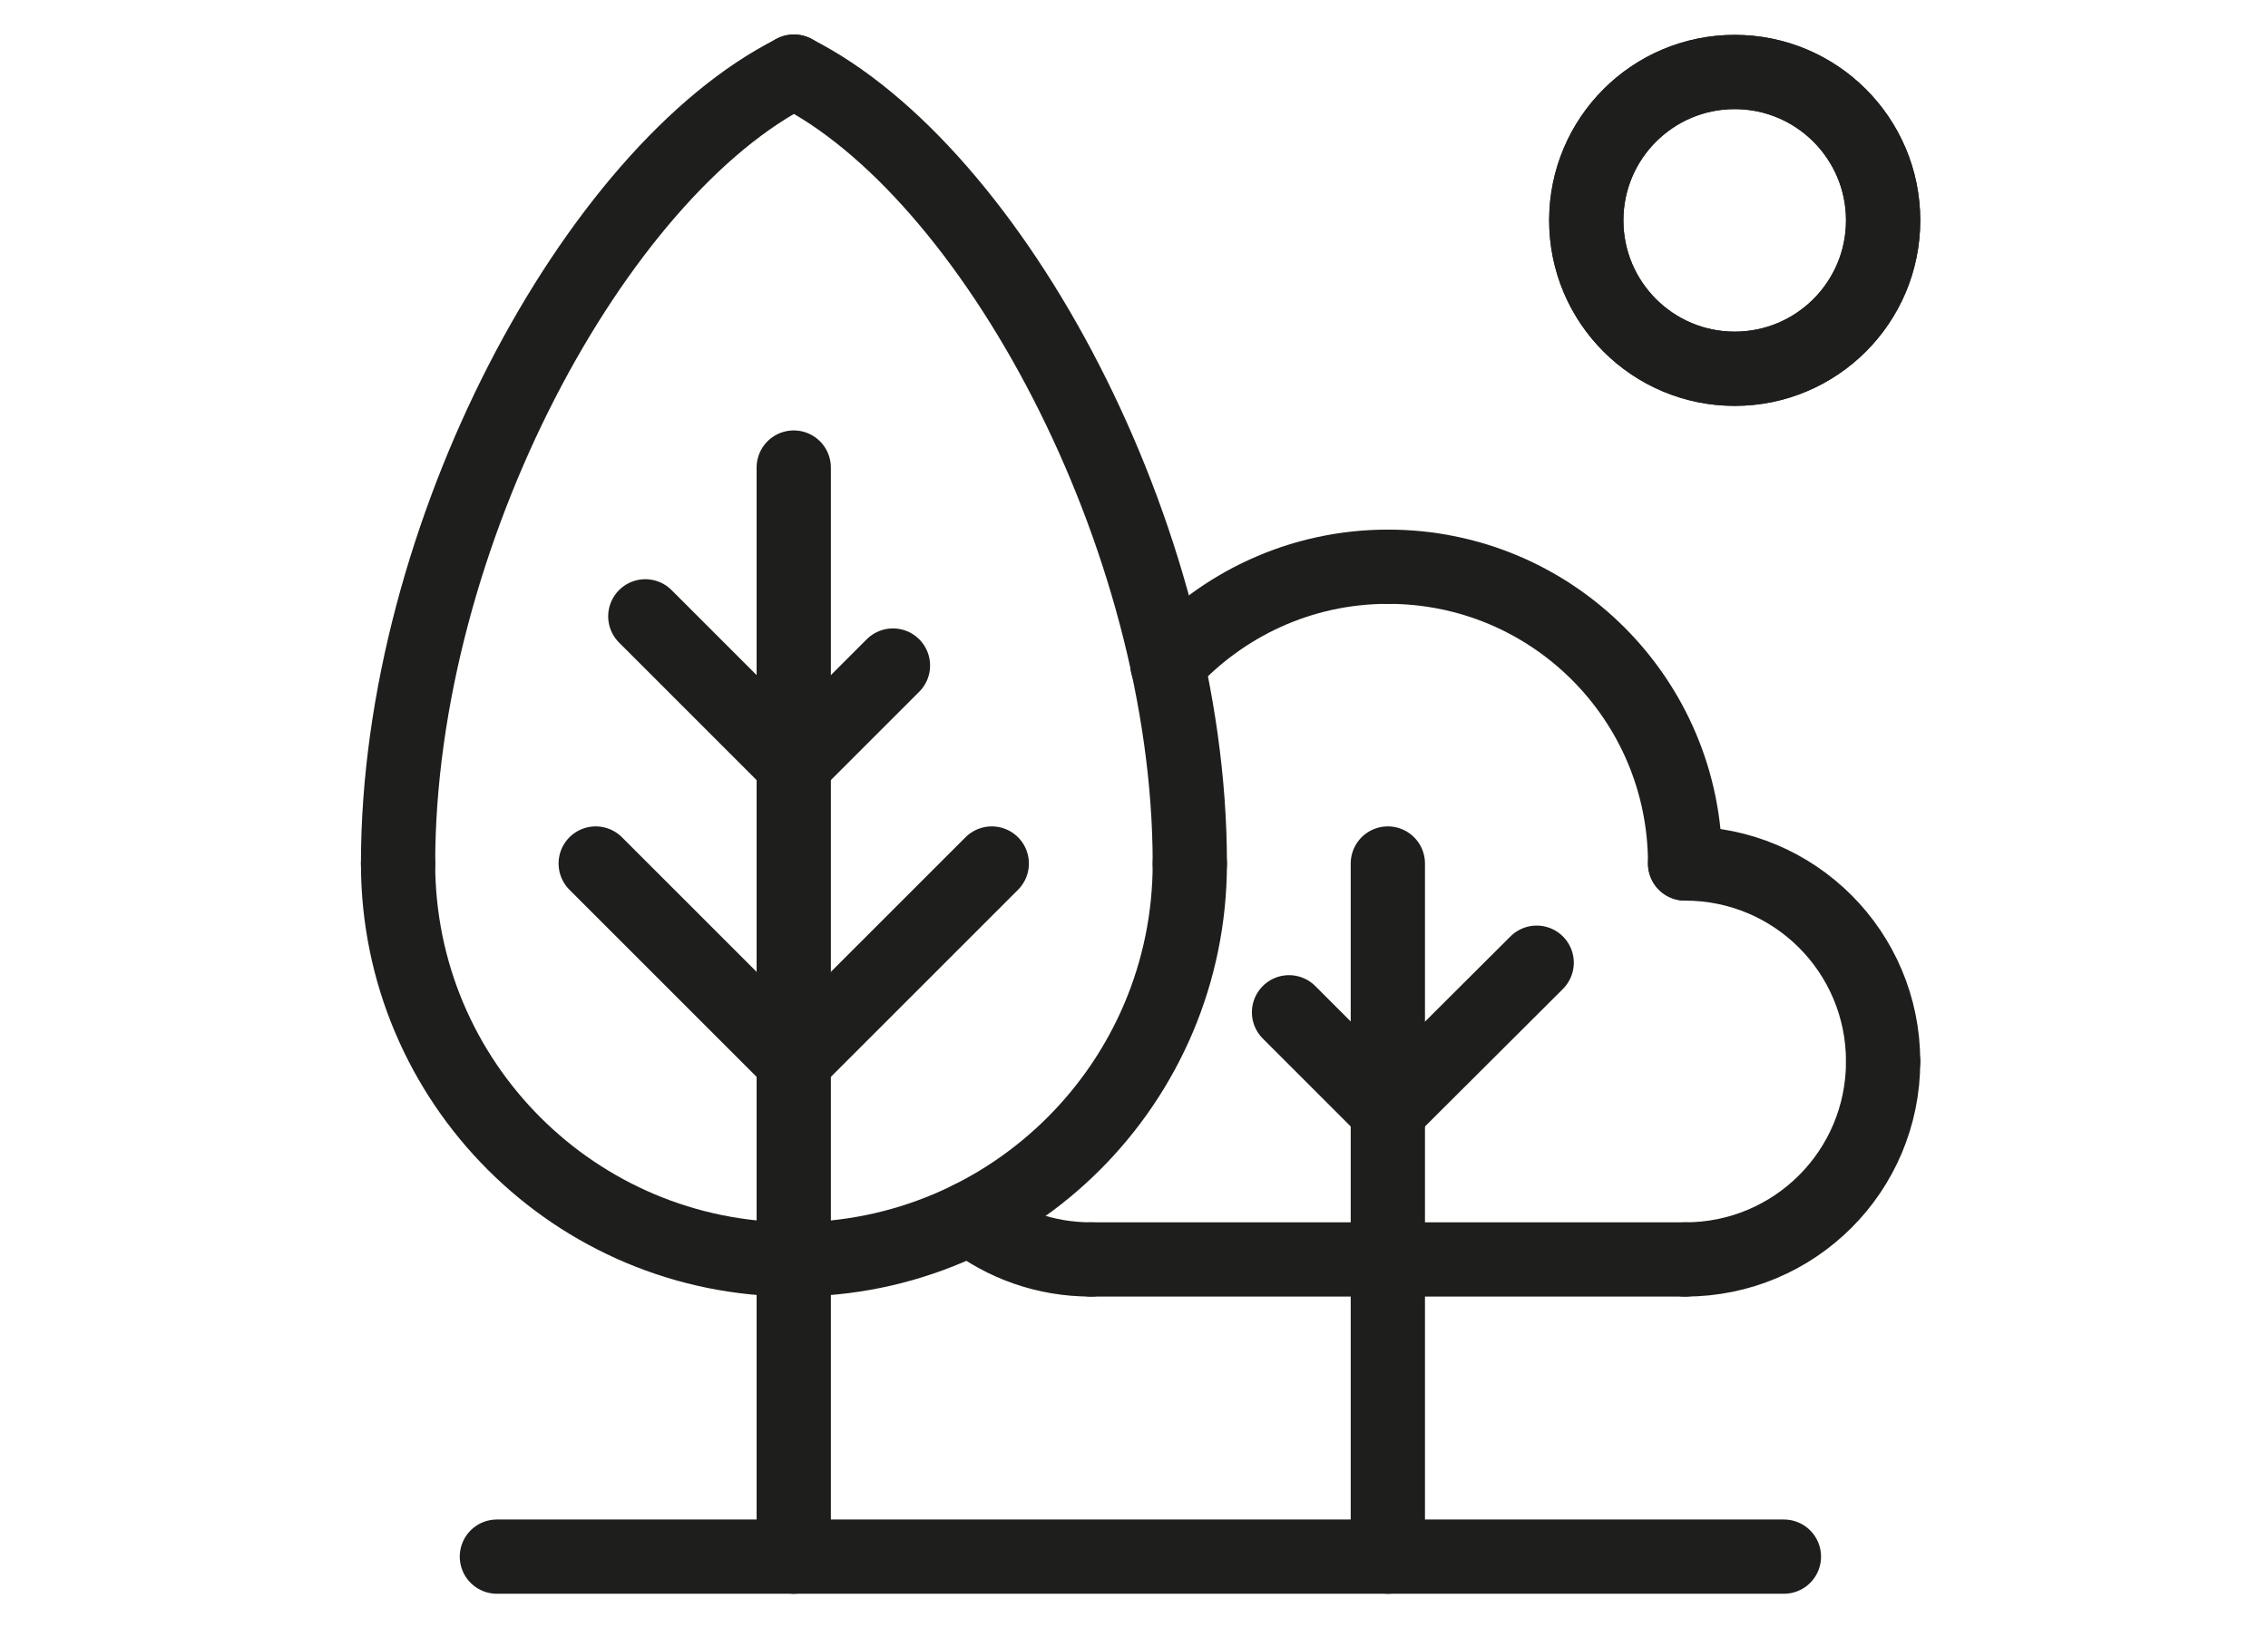
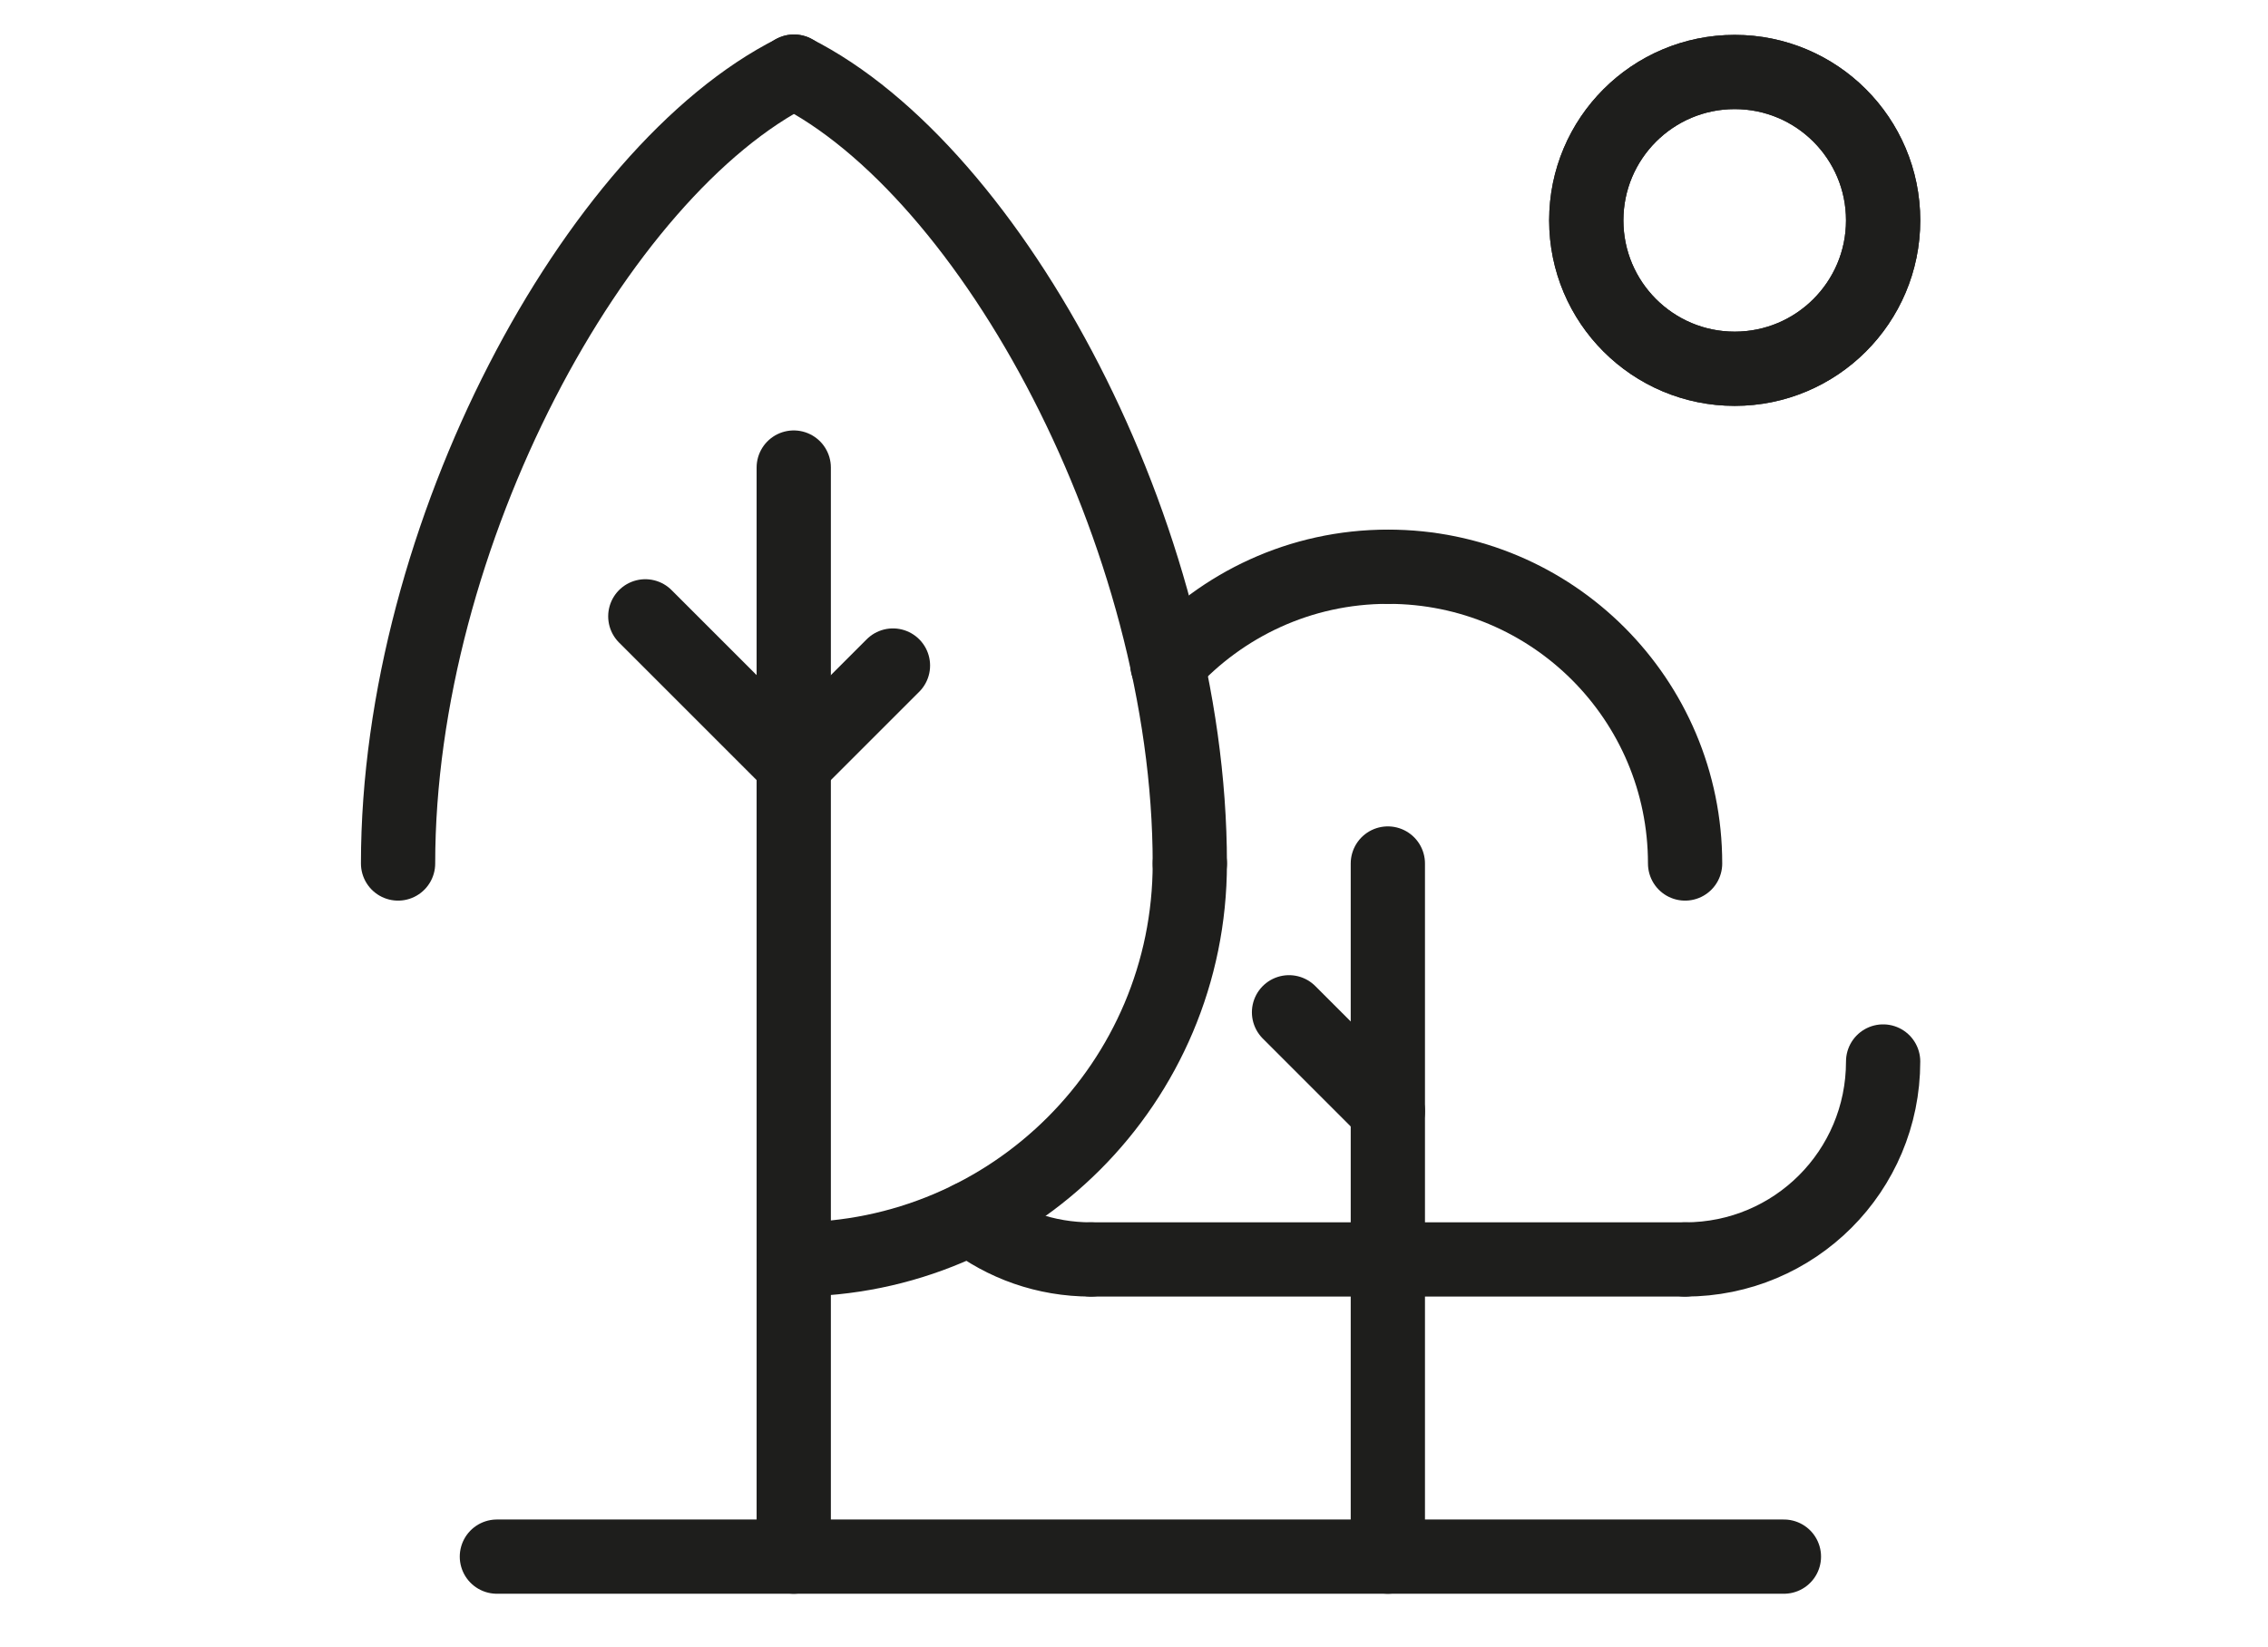
<svg xmlns="http://www.w3.org/2000/svg" version="1.1" id="Capa_1" x="0px" y="0px" viewBox="0 0 566.9 411.7" style="enable-background:new 0 0 566.9 411.7;" xml:space="preserve">
  <style type="text/css">
	.st0{fill:none;stroke:#1E1E1C;stroke-width:18.561;stroke-linecap:round;stroke-linejoin:round;stroke-miterlimit:10;}
</style>
  <g>
    <line class="st0" x1="124.2" y1="389.2" x2="445.9" y2="389.2" />
    <line class="st0" x1="198.4" y1="389.2" x2="198.4" y2="116.9" />
    <line class="st0" x1="198.4" y1="191.2" x2="161.3" y2="154.1" />
    <line class="st0" x1="223.2" y1="166.4" x2="198.4" y2="191.2" />
    <path class="st0" d="M99.5,215.9c0-82.1,49.5-173.2,99-198" />
    <path class="st0" d="M297.4,215.9c0-82.1-49.5-173.2-99-198" />
-     <line class="st0" x1="148.9" y1="215.9" x2="198.4" y2="265.4" />
-     <line class="st0" x1="247.9" y1="215.9" x2="198.4" y2="265.4" />
-     <path class="st0" d="M99.5,215.9c0,54.7,44.3,99,99,99" />
    <path class="st0" d="M297.4,215.9c0,54.7-44.3,99-99,99" />
    <line class="st0" x1="346.9" y1="389.2" x2="346.9" y2="215.9" />
    <line class="st0" x1="346.9" y1="277.8" x2="322.2" y2="253.1" />
-     <line class="st0" x1="384.1" y1="240.7" x2="346.9" y2="277.8" />
    <line class="st0" x1="272.7" y1="314.9" x2="421.2" y2="314.9" />
    <path class="st0" d="M242.5,304.6c8.4,6.5,18.8,10.3,30.2,10.3" />
    <path class="st0" d="M470.7,265.4c0,27.4-22.1,49.5-49.5,49.5" />
-     <path class="st0" d="M470.7,265.4c0-27.4-22.1-49.5-49.5-49.5" />
    <path class="st0" d="M291.8,166.2c13.6-15,33.2-24.5,55.1-24.5" />
    <path class="st0" d="M421.2,215.9c0-41-33.2-74.2-74.2-74.2" />
    <circle class="st0" cx="433.6" cy="55.1" r="37.1" />
    <circle class="st0" cx="433.6" cy="55.1" r="37.1" />
  </g>
  <g>
</g>
  <g>
</g>
  <g>
</g>
  <g>
</g>
  <g>
</g>
  <g>
</g>
</svg>